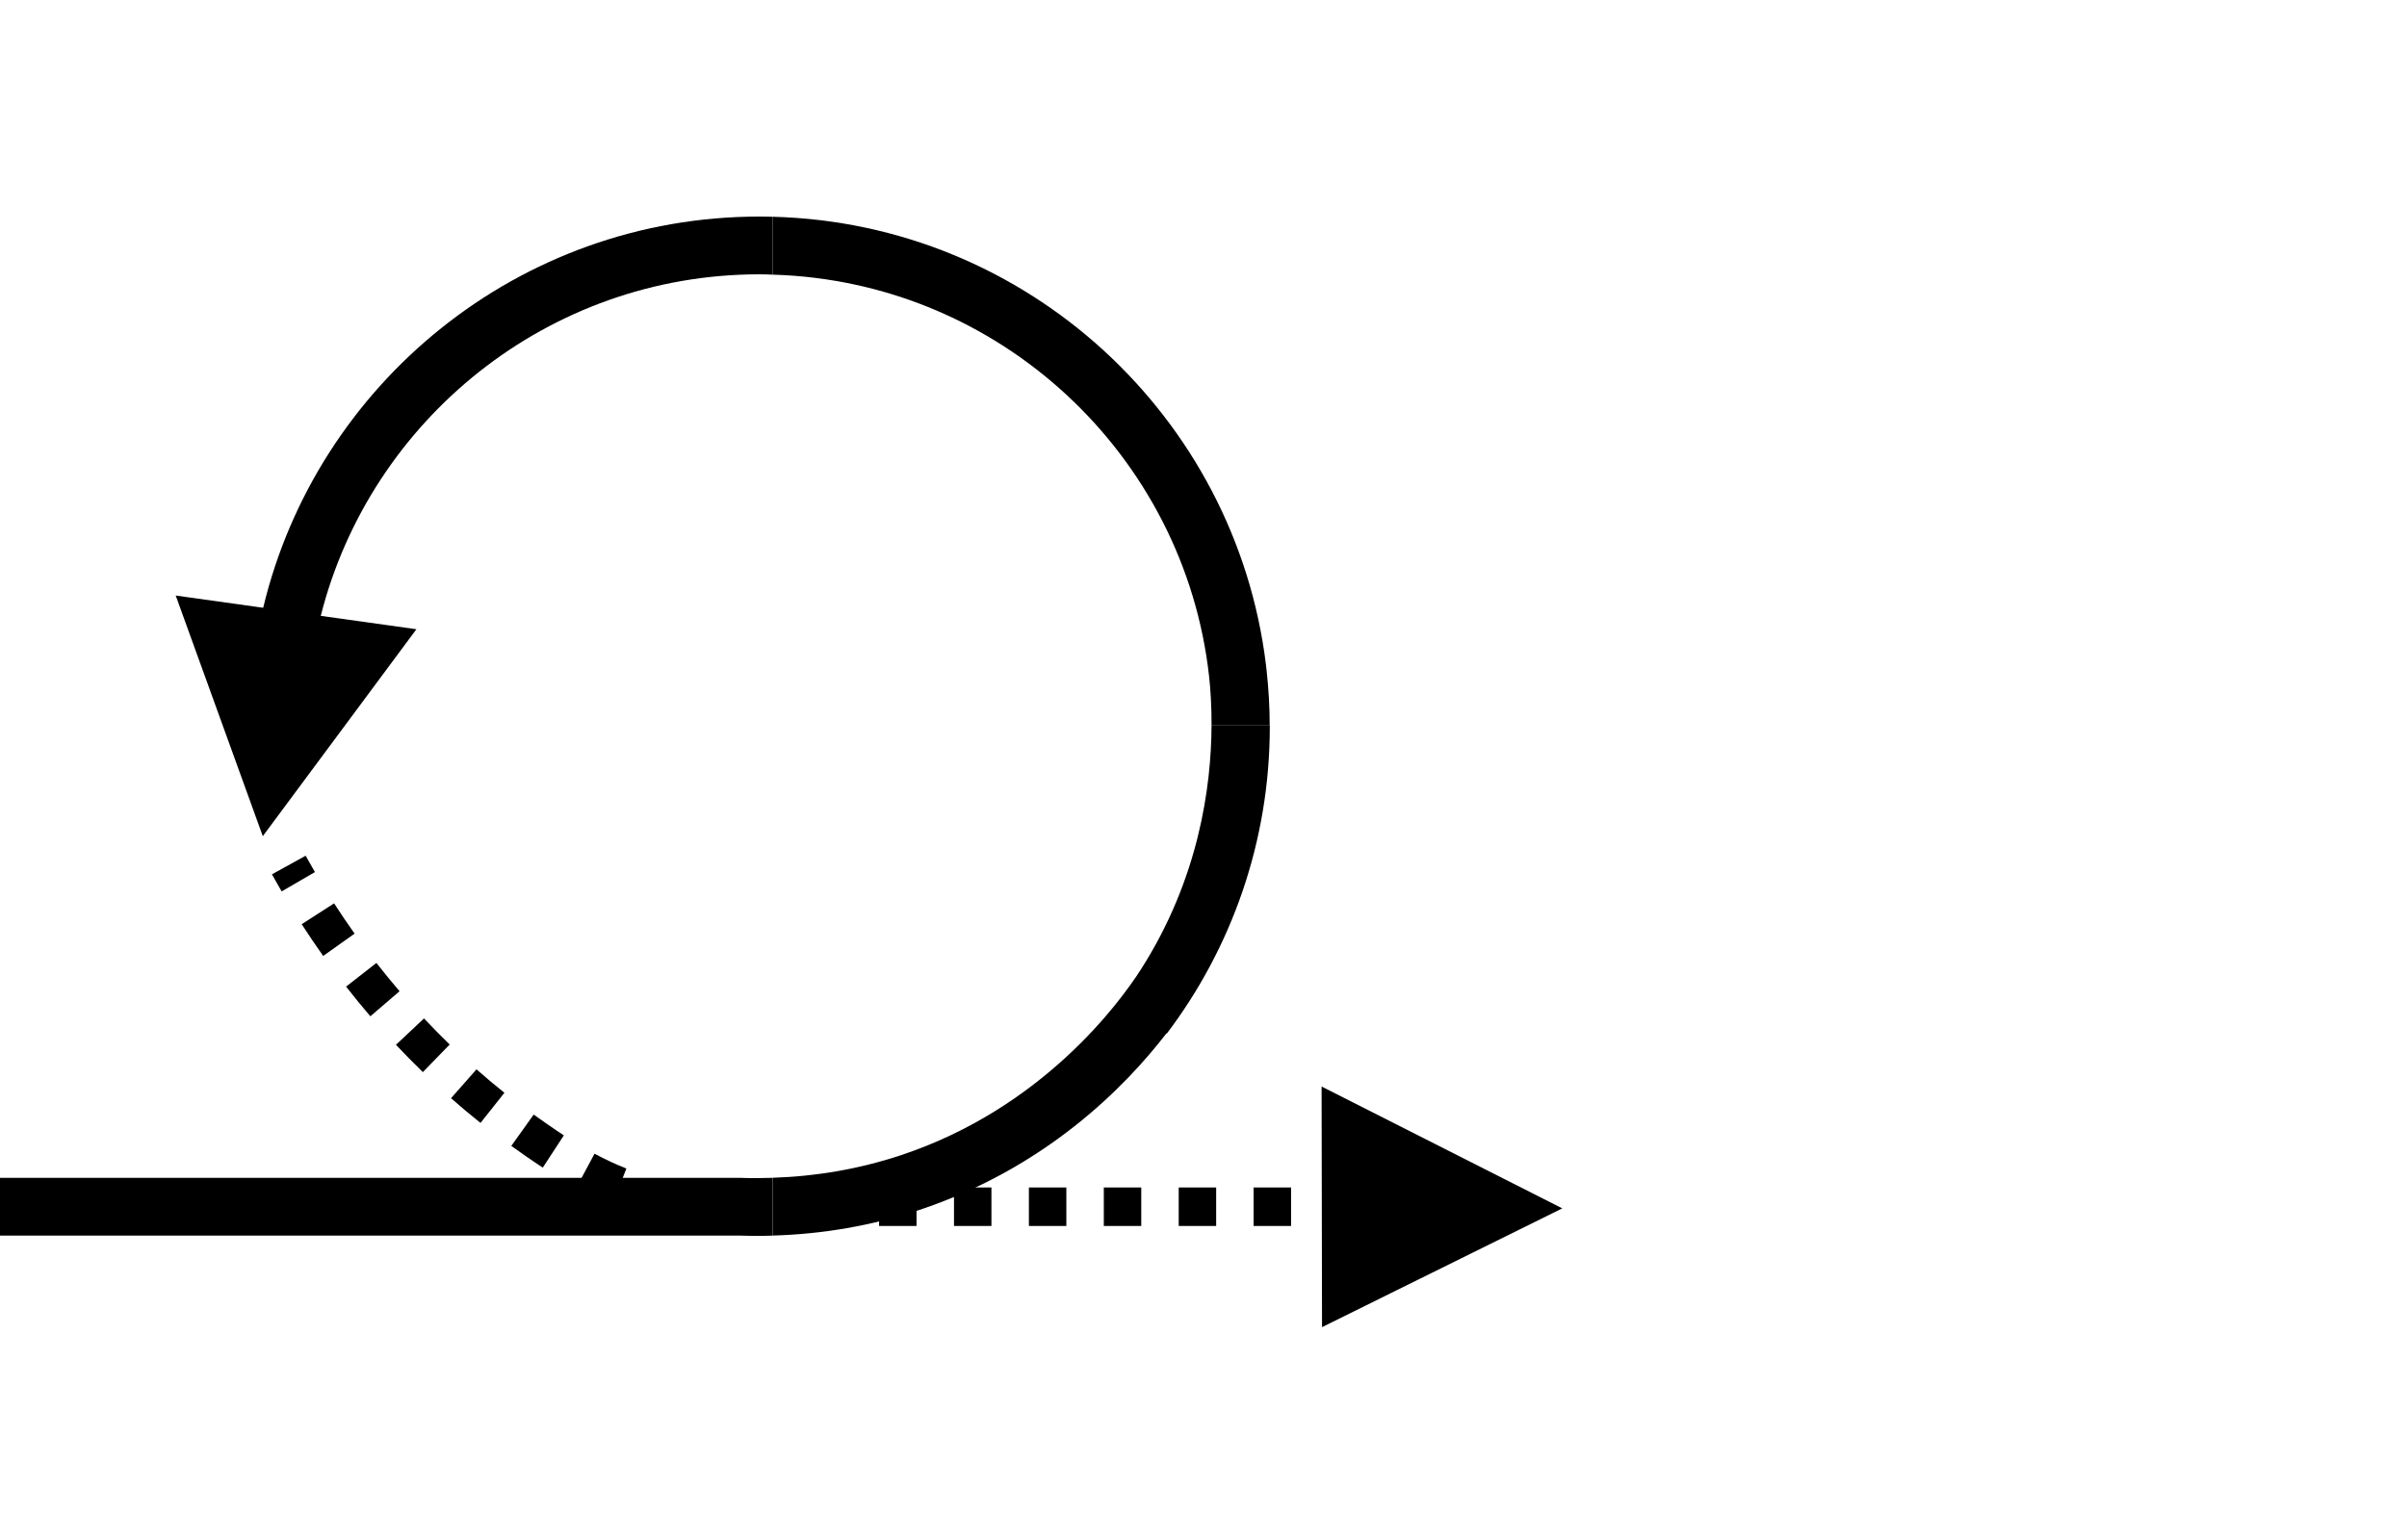
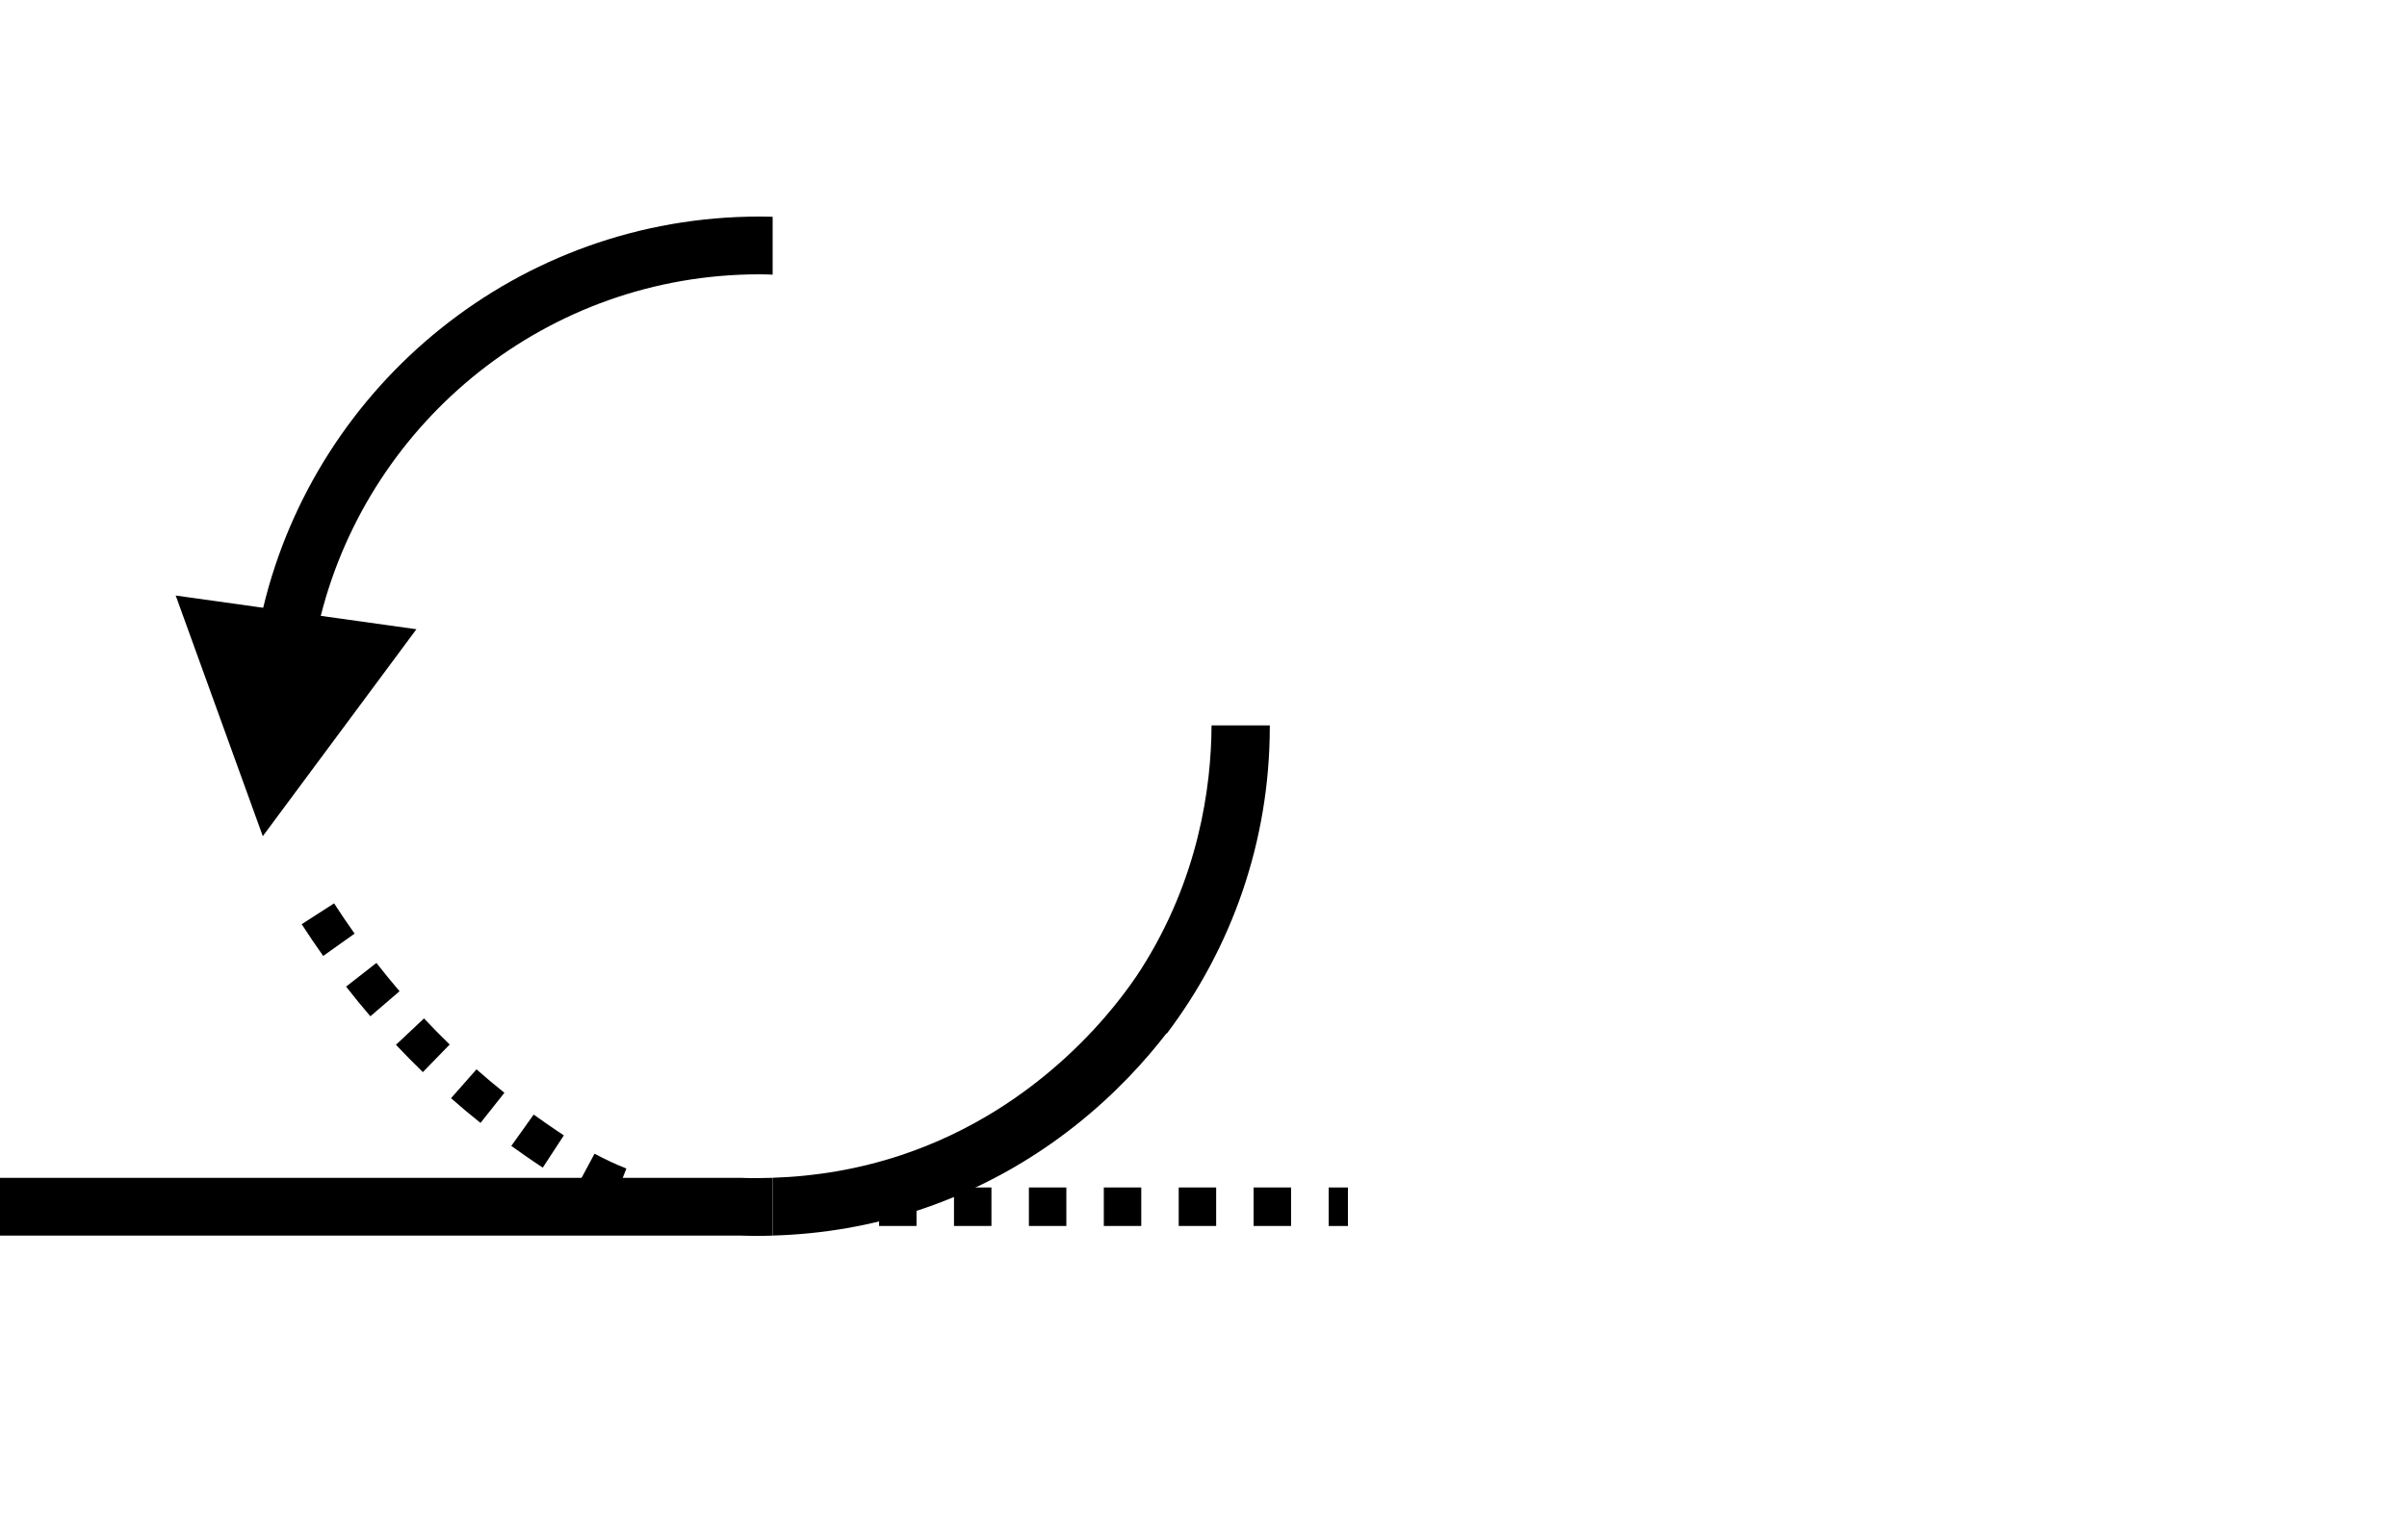
<svg xmlns="http://www.w3.org/2000/svg" width="500" height="320" viewBox="0 0 500 320" fill="none">
-   <path d="M274.62 275.77L324.53 251.09L274.53 225.77L274.62 275.77Z" fill="black" />
-   <path d="M58.51 185.24C57.81 184.04 57.14 182.85 56.49 181.68L63.49 177.81C64.11 178.93 64.75 180.06 65.42 181.21L58.5 185.23L58.51 185.24Z" fill="black" />
  <path d="M151.48 254.77V246.77C151.98 246.77 152.46 246.77 152.9 246.75H159.25V254.75H152.99C152.58 254.76 152.04 254.77 151.47 254.77H151.48ZM268.19 254.75H260.41V246.75H268.19V254.75ZM252.63 254.75H244.85V246.75H252.63V254.75ZM237.07 254.75H229.29V246.75H237.07V254.75ZM221.51 254.75H213.73V246.75H221.51V254.75ZM205.95 254.75H198.17V246.75H205.95V254.75ZM190.39 254.75H182.61V246.75H190.39V254.75ZM174.83 254.75H167.05V246.75H174.83V254.75ZM143.24 254.28C141.93 254.12 140.6 253.92 139.29 253.68C137.88 253.43 136.47 253.12 135.1 252.78L137.04 245.02C138.24 245.32 139.48 245.59 140.72 245.81C141.87 246.02 143.04 246.19 144.2 246.33L143.24 254.27V254.28ZM127.2 250.26C124.69 249.27 122.24 248.14 119.72 246.78L123.5 239.73C125.74 240.93 127.91 241.94 130.12 242.81L127.19 250.26H127.2ZM112.75 242.62C110.38 241.07 108.11 239.47 106.21 238.11L110.86 231.6C112.7 232.91 114.88 234.45 117.13 235.92L112.75 242.62ZM99.81 233.33C97.79 231.72 95.73 230 93.69 228.2L98.98 222.2C100.92 223.91 102.87 225.55 104.78 227.07L99.81 233.34V233.33ZM87.84 222.78C85.95 220.94 84.07 219.03 82.25 217.1L88.08 211.62C89.81 213.46 91.6 215.29 93.41 217.04L87.84 222.78ZM76.93 211.17C75.21 209.16 73.51 207.09 71.89 205.01L78.19 200.09C79.74 202.07 81.36 204.05 83 205.97L76.93 211.18V211.17ZM67.13 198.63C65.6 196.48 64.1 194.26 62.67 192.04L69.4 187.71C70.77 189.83 72.2 191.95 73.66 194L67.14 198.63H67.13Z" fill="black" />
  <path d="M280 246.75H276V254.75H280V246.75Z" fill="black" />
  <path d="M154.2 244.75H80H0V256.75H153.9C155.08 256.79 156.26 256.81 157.44 256.81C158.46 256.81 159.48 256.78 160.5 256.75V244.74C158.41 244.81 156.31 244.83 154.2 244.76V244.75Z" fill="black" />
  <path d="M251.67 150.75C251.61 163.61 248.98 182.72 236.95 201.51C232.75 208.07 216.73 230.24 187.12 240.05C178.55 242.89 169.62 244.44 160.51 244.73V256.74C170.91 256.45 181.1 254.68 190.9 251.44C217.15 242.74 233.7 225.89 242.29 214.74H242.4C255.81 196.99 263.77 174.9 263.77 150.99C263.77 150.91 263.77 150.83 263.77 150.74H251.69L251.67 150.75Z" fill="black" />
  <path d="M157.75 45C107.81 45 65.83 79.72 54.67 126.29L36.5 123.75L54.59 173.75L86.5 130.75L66.63 127.97C76.93 87.24 113.86 57 157.75 57C158.67 57 159.58 57.04 160.5 57.07V45.04C159.59 45.02 158.67 45 157.75 45Z" fill="black" />
-   <path d="M251.17 140.61C251.45 143.22 251.69 146.67 251.67 150.75H263.75C263.75 146.9 263.52 143.09 263.11 139.35C263.06 138.89 263.01 138.44 262.96 138.02C256.64 86.56 213.32 46.39 160.5 45.04V57.07C207.58 58.43 246.09 94.55 251.17 140.62V140.61Z" fill="black" />
</svg>